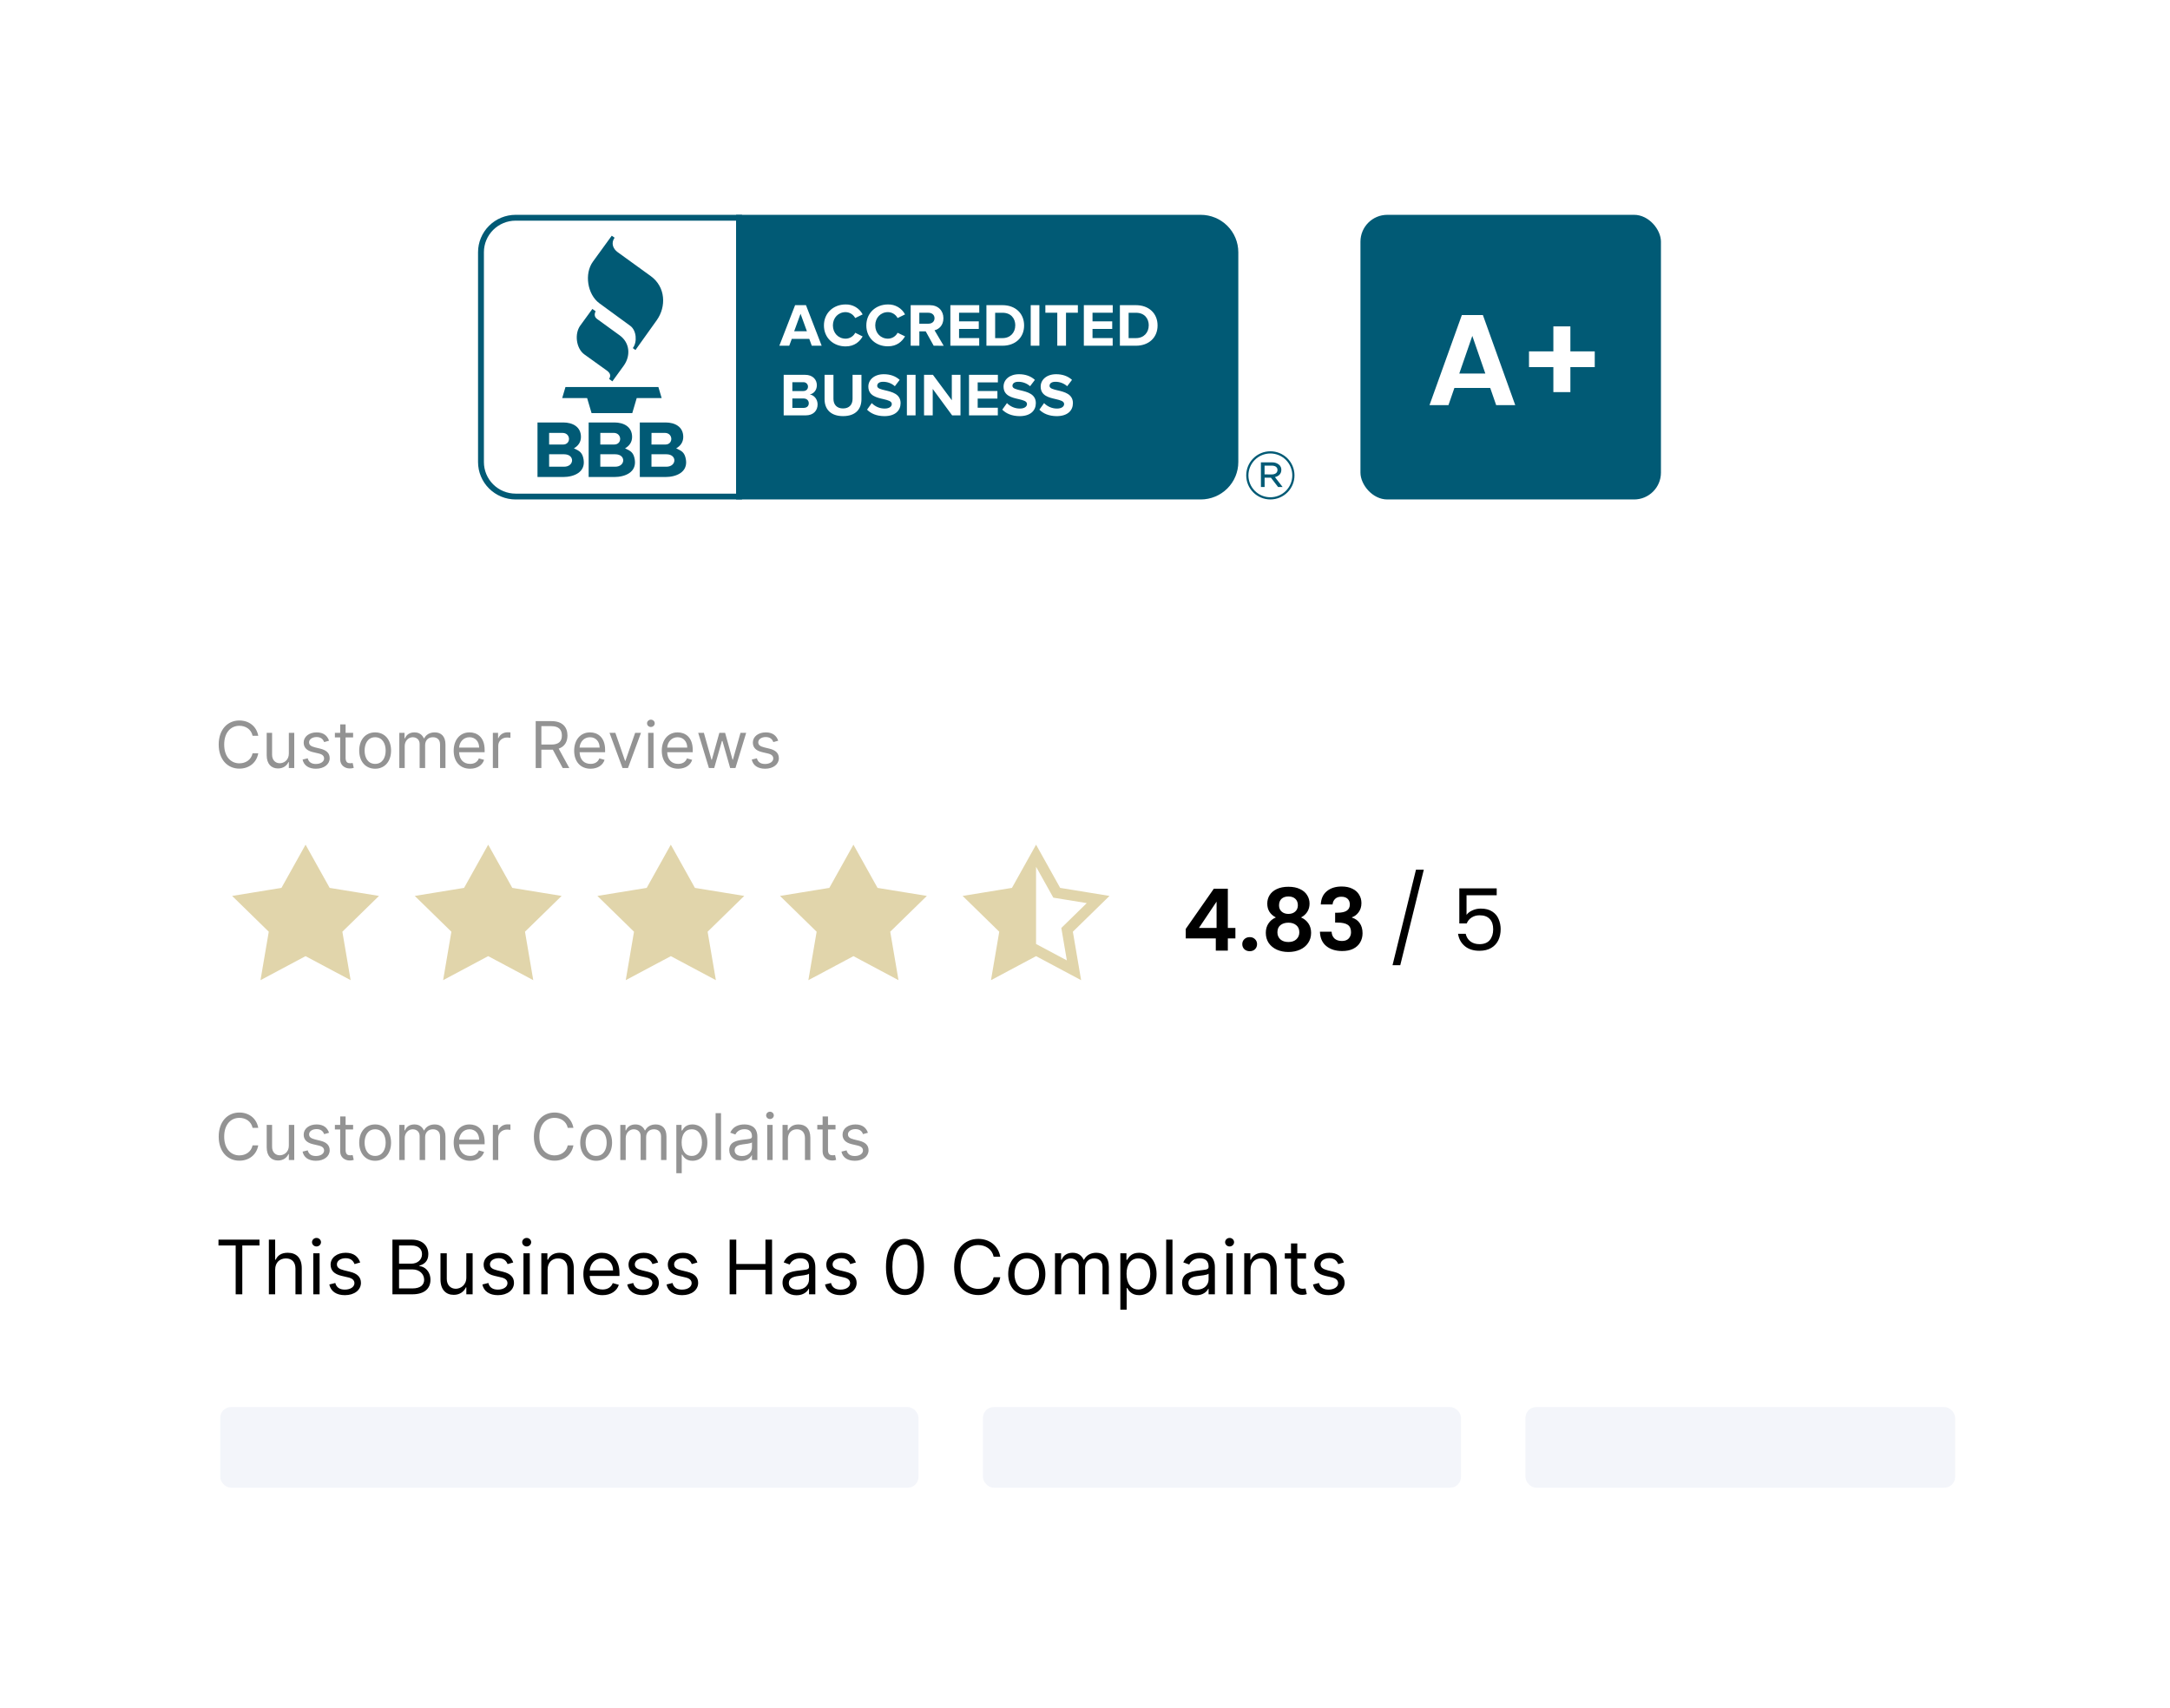
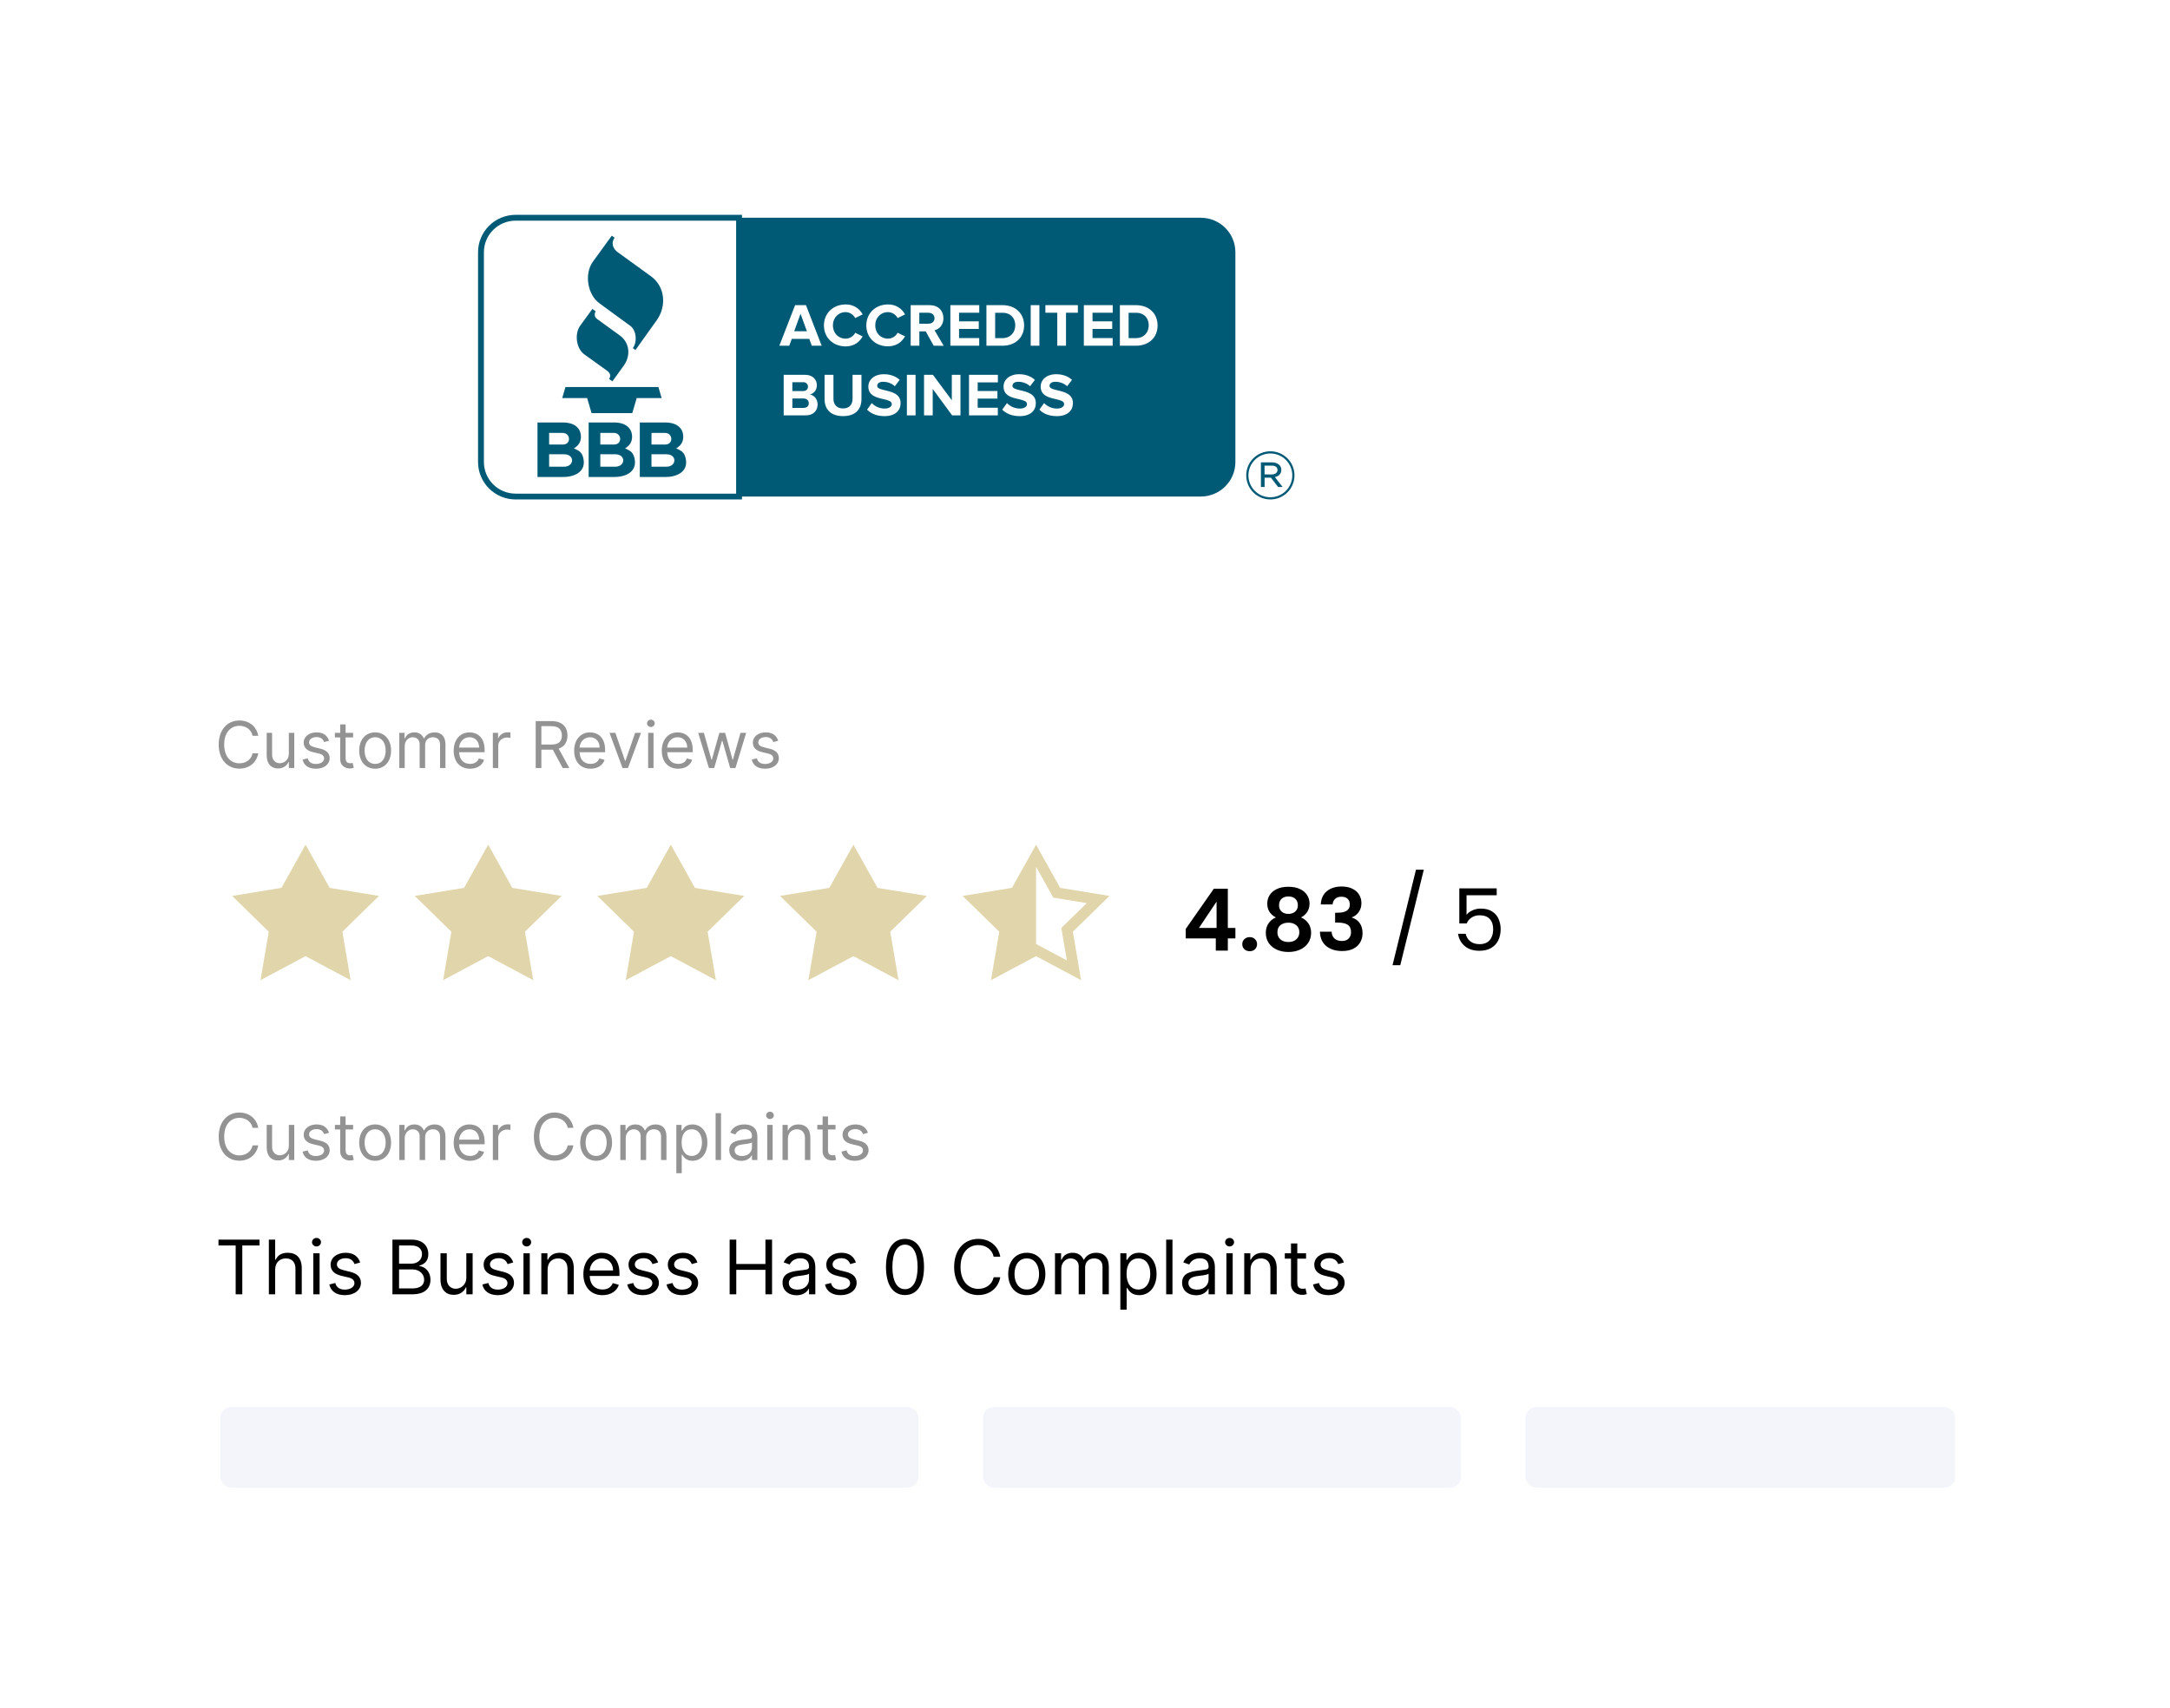
<svg xmlns="http://www.w3.org/2000/svg" width="404" height="318" viewBox="0 0 404 318" fill="none">
  <path fill="#fff" d="M0 0H404V318H0z" />
  <g clip-path="url(#clip0)">
    <path d="M229.997 86.04V46.959C229.997 45.257 229.318 43.625 228.11 42.422C226.902 41.219 225.263 40.543 223.554 40.543H137.592V92.456H223.554C225.263 92.456 226.902 91.78 228.11 90.577C229.318 89.374 229.997 87.742 229.997 86.04Z" fill="#015A75" />
-     <path d="M223.554 93H137.048V40H223.554C225.407 40.002 227.183 40.736 228.494 42.041C229.804 43.345 230.541 45.114 230.543 46.959V86.041C230.541 87.886 229.804 89.655 228.494 90.959C227.183 92.264 225.407 92.998 223.554 93ZM138.14 91.913H223.554C225.118 91.911 226.617 91.292 227.722 90.191C228.828 89.09 229.45 87.598 229.451 86.041V46.959C229.45 45.402 228.828 43.91 227.722 42.809C226.617 41.708 225.118 41.089 223.554 41.087H138.14V91.913Z" fill="#015A75" />
-     <path fill-rule="evenodd" clip-rule="evenodd" d="M110.287 57.519L108.04 60.607C106.913 62.153 107.262 64.891 108.8 65.997L112.969 68.993C113.684 69.507 113.74 70.022 113.401 70.56L114.007 71.008L116.118 68.097C117.423 66.298 117.309 63.85 115.374 62.447L111.168 59.396C110.666 59.03 110.612 58.521 110.891 57.955L110.285 57.525L110.287 57.519ZM113.893 43.889L110.393 48.709C108.751 50.969 109.348 54.823 111.592 56.471L117.346 60.677C118.513 61.529 118.666 63.701 117.816 64.813L118.304 65.178L122.274 59.619C124.056 57.121 123.953 53.432 121.153 51.408L114.997 46.954C114.135 46.337 113.705 45.272 114.423 44.261L113.893 43.889ZM104.669 74.119H109.307L110.134 76.919H117.715L118.542 74.119H123.182L122.574 72.061H105.277L104.669 74.119ZM106.842 83.487C107.657 83.012 108.157 82.314 108.157 81.356C108.157 79.444 106.584 78.663 104.866 78.663H100.068V88.82H104.824C106.855 88.82 109.005 87.937 108.658 85.61C108.451 84.278 107.922 83.963 106.844 83.485L106.842 83.487ZM102.233 80.607H104.731C106.288 80.607 106.344 82.773 104.828 82.773H102.233V80.607ZM105.019 86.901H102.233V84.585H105.019C107.064 84.585 106.937 86.901 105.019 86.901ZM116.366 83.487C117.181 83.012 117.681 82.314 117.681 81.356C117.681 79.444 116.108 78.663 114.39 78.663H109.592V88.82H114.348C116.377 88.82 118.529 87.937 118.182 85.61C117.975 84.278 117.446 83.963 116.368 83.485L116.366 83.487ZM111.766 80.603H114.257C115.814 80.603 115.87 82.769 114.354 82.769H111.764L111.766 80.603ZM114.545 86.899H111.764V84.585H114.543C116.586 84.585 116.461 86.901 114.543 86.901L114.545 86.899ZM127.704 85.612C127.497 84.28 126.968 83.965 125.89 83.487C126.705 83.012 127.205 82.314 127.205 81.356C127.205 79.444 125.632 78.663 123.914 78.663H119.116V88.82H123.872C125.901 88.82 128.053 87.937 127.706 85.61L127.704 85.612ZM121.296 80.605H123.779C125.336 80.605 125.392 82.771 123.876 82.771H121.288L121.296 80.605ZM124.075 86.901H121.288V84.585H124.067C126.11 84.585 125.985 86.901 124.067 86.901H124.075Z" fill="#015A75" />
+     <path fill-rule="evenodd" clip-rule="evenodd" d="M110.287 57.519L108.04 60.607C106.913 62.153 107.262 64.891 108.8 65.997L112.969 68.993C113.684 69.507 113.74 70.022 113.401 70.56L114.007 71.008L116.118 68.097C117.423 66.298 117.309 63.85 115.374 62.447L111.168 59.396C110.666 59.03 110.612 58.521 110.891 57.955L110.285 57.525L110.287 57.519ZM113.893 43.889L110.393 48.709C108.751 50.969 109.348 54.823 111.592 56.471L117.346 60.677C118.513 61.529 118.666 63.701 117.816 64.813L118.304 65.178L122.274 59.619C124.056 57.121 123.953 53.432 121.153 51.408L114.997 46.954C114.135 46.337 113.705 45.272 114.423 44.261L113.893 43.889ZM104.669 74.119H109.307L110.134 76.919H117.715L118.542 74.119H123.182L122.574 72.061H105.277L104.669 74.119ZM106.842 83.487C107.657 83.012 108.157 82.314 108.157 81.356C108.157 79.444 106.584 78.663 104.866 78.663H100.068V88.82H104.824C106.855 88.82 109.005 87.937 108.658 85.61C108.451 84.278 107.922 83.963 106.844 83.485L106.842 83.487ZM102.233 80.607H104.731C106.288 80.607 106.344 82.773 104.828 82.773H102.233V80.607ZM105.019 86.901H102.233V84.585H105.019C107.064 84.585 106.937 86.901 105.019 86.901M116.366 83.487C117.181 83.012 117.681 82.314 117.681 81.356C117.681 79.444 116.108 78.663 114.39 78.663H109.592V88.82H114.348C116.377 88.82 118.529 87.937 118.182 85.61C117.975 84.278 117.446 83.963 116.368 83.485L116.366 83.487ZM111.766 80.603H114.257C115.814 80.603 115.87 82.769 114.354 82.769H111.764L111.766 80.603ZM114.545 86.899H111.764V84.585H114.543C116.586 84.585 116.461 86.901 114.543 86.901L114.545 86.899ZM127.704 85.612C127.497 84.28 126.968 83.965 125.89 83.487C126.705 83.012 127.205 82.314 127.205 81.356C127.205 79.444 125.632 78.663 123.914 78.663H119.116V88.82H123.872C125.901 88.82 128.053 87.937 127.706 85.61L127.704 85.612ZM121.296 80.605H123.779C125.336 80.605 125.392 82.771 123.876 82.771H121.288L121.296 80.605ZM124.075 86.901H121.288V84.585H124.067C126.11 84.585 125.985 86.901 124.067 86.901H124.075Z" fill="#015A75" />
    <path d="M151.132 64.373L150.666 63.094H147.414L146.936 64.373H145.094L148.028 56.821H150.052L152.974 64.373H151.132ZM149.041 58.426L147.858 61.675H150.224L149.041 58.426ZM153.396 60.601C153.396 58.28 155.157 56.689 157.432 56.689C158.082 56.671 158.724 56.835 159.285 57.163C159.845 57.49 160.303 57.968 160.604 58.542L159.216 59.221C159.047 58.896 158.793 58.622 158.481 58.428C158.169 58.234 157.81 58.127 157.442 58.118C156.067 58.118 155.066 59.17 155.066 60.588C155.066 62.007 156.067 63.059 157.442 63.059C157.812 63.055 158.173 62.951 158.488 62.757C158.802 62.564 159.058 62.289 159.227 61.962L160.606 62.647C160.06 63.586 159.105 64.5 157.434 64.5C155.168 64.5 153.396 62.923 153.396 60.601ZM161.288 60.601C161.288 58.28 163.05 56.689 165.325 56.689C165.975 56.671 166.616 56.835 167.177 57.163C167.738 57.49 168.195 57.968 168.497 58.542L167.109 59.221C166.939 58.895 166.683 58.62 166.369 58.425C166.055 58.231 165.694 58.125 165.325 58.118C163.95 58.118 162.949 59.17 162.949 60.588C162.949 62.007 163.95 63.059 165.325 63.059C165.694 63.055 166.056 62.951 166.37 62.757C166.684 62.564 166.94 62.289 167.109 61.962L168.497 62.629C167.951 63.568 166.995 64.482 165.325 64.482C163.052 64.5 161.288 62.923 161.288 60.601ZM173.831 64.373L172.343 61.696H171.16V64.373H169.545V56.821H173.093C174.673 56.821 175.641 57.85 175.641 59.254C175.641 60.59 174.799 61.313 173.986 61.496L175.692 64.379L173.831 64.373ZM173.984 59.254C173.984 58.62 173.496 58.235 172.847 58.235H171.154V60.273H172.847C173.503 60.273 173.984 59.888 173.984 59.254ZM176.937 64.373V56.821H182.313V58.235H178.552V59.831H182.224V61.245H178.552V62.954H182.305V64.368L176.937 64.373ZM183.647 64.373V56.821H186.637C189.013 56.821 190.663 58.326 190.663 60.603C190.663 62.88 189.009 64.373 186.637 64.373H183.647ZM189.023 60.603C189.023 59.267 188.196 58.237 186.647 58.237H185.272V62.956H186.647C188.138 62.956 189.015 61.881 189.015 60.601L189.023 60.603ZM191.893 64.373V56.821H193.508V64.373H191.893ZM196.839 64.373V58.235H194.62V56.821H200.671V58.235H198.464V64.373H196.839ZM201.785 64.373V56.821H207.161V58.235H203.4V59.831H207.068V61.245H203.4V62.954H207.153V64.368L201.785 64.373ZM208.495 64.373V56.821H211.485C213.861 56.821 215.511 58.326 215.511 60.603C215.511 62.88 213.857 64.373 211.485 64.373H208.495ZM213.871 60.603C213.871 59.267 213.044 58.237 211.495 58.237H210.12V62.956H211.495C212.988 62.956 213.863 61.881 213.863 60.601L213.871 60.603ZM145.902 77.344V69.792H149.893C151.34 69.792 152.077 70.708 152.077 71.717C152.077 72.668 151.485 73.302 150.77 73.448C151.576 73.572 152.217 74.354 152.217 75.301C152.217 76.434 151.456 77.34 150.011 77.34L145.902 77.344ZM150.429 71.99C150.429 71.877 150.406 71.765 150.36 71.661C150.315 71.557 150.249 71.463 150.165 71.386C150.082 71.309 149.984 71.249 149.876 71.212C149.769 71.174 149.655 71.159 149.541 71.167H147.517V72.814H149.541C150.085 72.814 150.426 72.474 150.426 71.999L150.429 71.99ZM150.575 75.079C150.575 74.603 150.234 74.196 149.597 74.196H147.517V75.95H149.597C150.205 75.95 150.575 75.618 150.575 75.079ZM153.514 74.332V69.792H155.168V74.276C155.168 75.328 155.788 76.053 156.952 76.053C158.116 76.053 158.726 75.328 158.726 74.276V69.792H160.381V74.321C160.381 76.201 159.266 77.48 156.958 77.48C154.651 77.48 153.514 76.189 153.514 74.332ZM161.425 76.279L162.299 75.056C162.611 75.38 162.985 75.637 163.4 75.812C163.814 75.987 164.26 76.077 164.71 76.075C165.598 76.075 166.03 75.664 166.03 75.237C166.03 74.683 165.325 74.525 164.495 74.321C163.255 74.039 161.665 73.704 161.665 71.978C161.665 70.722 162.756 69.68 164.541 69.68C165.746 69.68 166.747 70.043 167.498 70.733L166.598 71.912C165.992 71.373 165.205 71.079 164.392 71.089C163.699 71.089 163.313 71.395 163.313 71.846C163.313 72.334 164.005 72.491 164.824 72.684C166.065 72.979 167.667 73.353 167.667 75.062C167.667 76.444 166.679 77.486 164.632 77.486C163.176 77.471 162.13 76.992 161.425 76.279ZM168.84 77.344V69.792H170.455V77.344H168.84ZM177.266 77.344L173.649 72.419V77.344H172.034V69.792H173.689L177.204 74.527V69.792H178.819V77.344H177.266ZM180.405 77.344V69.792H185.781V71.206H182.02V72.802H185.692V74.216H182.02V75.925H185.77V77.34L180.405 77.344ZM186.598 76.279L187.472 75.056C187.784 75.38 188.158 75.637 188.573 75.812C188.987 75.987 189.433 76.077 189.883 76.075C190.77 76.075 191.202 75.664 191.202 75.237C191.202 74.683 190.497 74.525 189.668 74.321C188.428 74.039 186.837 73.704 186.837 71.978C186.837 70.722 187.929 69.68 189.714 69.68C190.919 69.68 191.92 70.043 192.671 70.733L191.777 71.912C191.171 71.373 190.384 71.08 189.571 71.089C188.878 71.089 188.492 71.395 188.492 71.846C188.492 72.334 189.186 72.491 190.003 72.684C191.244 72.979 192.846 73.353 192.846 75.062C192.846 76.444 191.858 77.486 189.811 77.486C188.355 77.471 187.309 76.992 186.598 76.279ZM193.508 76.279L194.383 75.056C194.694 75.38 195.069 75.637 195.483 75.812C195.898 75.987 196.343 76.077 196.794 76.075C197.681 76.075 198.113 75.664 198.113 75.237C198.113 74.683 197.408 74.525 196.579 74.321C195.338 74.039 193.748 73.704 193.748 71.978C193.748 70.722 194.84 69.68 196.624 69.68C197.83 69.68 198.83 70.043 199.581 70.733L198.681 71.912C198.075 71.373 197.288 71.08 196.475 71.089C195.782 71.089 195.396 71.395 195.396 71.846C195.396 72.334 196.091 72.491 196.907 72.684C198.148 72.979 199.75 73.353 199.75 75.062C199.75 76.444 198.762 77.486 196.715 77.486C195.257 77.471 194.211 76.992 193.508 76.279Z" fill="#fff" />
    <path d="M232.018 88.538V88.514C232.014 87.328 232.484 86.189 233.324 85.348C234.164 84.507 235.305 84.033 236.496 84.029C237.688 84.026 238.831 84.494 239.676 85.331C240.52 86.167 240.997 87.303 241 88.489V88.514C241.003 89.7 240.533 90.838 239.693 91.679C238.853 92.52 237.712 92.995 236.521 92.998C235.33 93.001 234.186 92.533 233.342 91.697C232.497 90.861 232.021 89.724 232.018 88.538ZM240.591 88.514V88.489C240.589 87.955 240.482 87.427 240.275 86.935C240.069 86.442 239.766 85.995 239.386 85.619C239.006 85.243 238.555 84.945 238.059 84.742C237.564 84.539 237.032 84.435 236.496 84.437C235.96 84.439 235.43 84.545 234.935 84.751C234.441 84.957 233.992 85.258 233.614 85.636C233.236 86.015 232.937 86.464 232.733 86.957C232.529 87.451 232.426 87.98 232.427 88.514V88.538C232.429 89.072 232.536 89.6 232.743 90.093C232.949 90.585 233.251 91.032 233.631 91.409C234.012 91.785 234.462 92.083 234.958 92.286C235.454 92.488 235.985 92.592 236.521 92.59C237.057 92.589 237.588 92.482 238.082 92.276C238.577 92.07 239.026 91.77 239.404 91.391C239.782 91.013 240.081 90.564 240.285 90.07C240.488 89.576 240.592 89.047 240.591 88.514ZM234.747 86.092H236.815C237.316 86.069 237.805 86.242 238.18 86.574C238.3 86.689 238.395 86.827 238.459 86.98C238.523 87.133 238.554 87.298 238.552 87.464V87.488C238.552 88.23 238.056 88.674 237.361 88.835L238.788 90.675H237.944L236.616 88.946H235.438V90.675H234.755L234.747 86.092ZM236.745 88.341C237.39 88.341 237.836 88.044 237.836 87.517V87.493C237.836 87.011 237.439 86.702 236.782 86.702H235.429V88.332L236.745 88.341ZM138.14 93H95.989C94.136 92.998 92.36 92.264 91.049 90.959C89.739 89.655 89.002 87.886 89 86.041V46.959C89.002 45.114 89.739 43.345 91.049 42.041C92.36 40.736 94.136 40.002 95.989 40H138.14V93ZM95.989 41.087C94.425 41.089 92.926 41.708 91.821 42.809C90.715 43.91 90.093 45.402 90.092 46.959V86.041C90.093 87.598 90.715 89.09 91.821 90.191C92.926 91.292 94.425 91.911 95.989 91.913H137.048V41.087H95.989Z" fill="#015A75" />
  </g>
-   <rect x="253.282" y="40" width="55.944" height="53" rx="5" fill="#015A75" />
  <path d="M277.443 72.24H270.771L269.667 75.432H266.139L272.163 58.656H276.075L282.099 75.432H278.547L277.443 72.24zM276.531 69.552L274.107 62.544 271.683 69.552H276.531zM296.902 68.352H292.366V73.008H289.198V68.352H284.662V65.424H289.198V60.768H292.366V65.424H296.902V68.352z" fill="#fff" />
  <path d="M220.752 174.73V172.97L225.984 165.482H228.592V172.778H230V174.73H228.592V177.002H226.352V174.73H220.752zM226.496 167.882L223.216 172.778H226.496V167.882zM232.674 177.114C232.269 177.114 231.933 176.991 231.666 176.746 231.41 176.49 231.282 176.175 231.282 175.802 231.282 175.428 231.41 175.119 231.666 174.874 231.933 174.618 232.269 174.49 232.674 174.49 233.069 174.49 233.394 174.618 233.65 174.874 233.906 175.119 234.034 175.428 234.034 175.802 234.034 176.175 233.906 176.49 233.65 176.746 233.394 176.991 233.069 177.114 232.674 177.114zM237.534 170.826C236.468 170.271 235.934 169.412 235.934 168.25 235.934 167.674 236.078 167.151 236.366 166.682 236.665 166.202 237.108 165.823 237.694 165.546 238.292 165.258 239.017 165.114 239.87 165.114 240.724 165.114 241.444 165.258 242.03 165.546 242.628 165.823 243.07 166.202 243.358 166.682 243.657 167.151 243.806 167.674 243.806 168.25 243.806 168.836 243.662 169.354 243.374 169.802 243.086 170.239 242.702 170.58 242.222 170.826 242.809 171.082 243.268 171.455 243.598 171.946 243.929 172.436 244.094 173.018 244.094 173.69 244.094 174.415 243.908 175.05 243.534 175.594 243.172 176.127 242.67 176.538 242.03 176.826 241.39 177.114 240.67 177.258 239.87 177.258 239.07 177.258 238.35 177.114 237.71 176.826 237.081 176.538 236.58 176.127 236.206 175.594 235.844 175.05 235.662 174.415 235.662 173.69 235.662 173.018 235.828 172.436 236.158 171.946 236.489 171.444 236.948 171.071 237.534 170.826zM241.63 168.57C241.63 168.047 241.47 167.642 241.15 167.354 240.841 167.066 240.414 166.922 239.87 166.922 239.337 166.922 238.91 167.066 238.59 167.354 238.281 167.642 238.126 168.052 238.126 168.586 238.126 169.066 238.286 169.45 238.606 169.738 238.937 170.026 239.358 170.17 239.87 170.17 240.382 170.17 240.804 170.026 241.134 169.738 241.465 169.439 241.63 169.05 241.63 168.57zM239.87 171.802C239.262 171.802 238.766 171.956 238.382 172.266 238.009 172.575 237.822 173.018 237.822 173.594 237.822 174.127 238.004 174.564 238.366 174.906 238.74 175.236 239.241 175.402 239.87 175.402 240.5 175.402 240.996 175.231 241.358 174.89 241.721 174.548 241.902 174.116 241.902 173.594 241.902 173.028 241.716 172.591 241.342 172.282 240.969 171.962 240.478 171.802 239.87 171.802zM245.896 168.41C245.949 167.343 246.322 166.522 247.016 165.946 247.72 165.359 248.642 165.066 249.784 165.066 250.562 165.066 251.229 165.204 251.784 165.482 252.338 165.748 252.754 166.116 253.032 166.586 253.32 167.044 253.464 167.567 253.464 168.154 253.464 168.826 253.288 169.396 252.936 169.866 252.594 170.324 252.184 170.634 251.704 170.794V170.858C252.322 171.05 252.802 171.391 253.144 171.882 253.496 172.372 253.672 173.002 253.672 173.77 253.672 174.41 253.522 174.98 253.224 175.482 252.936 175.983 252.504 176.378 251.928 176.666 251.362 176.943 250.68 177.082 249.88 177.082 248.674 177.082 247.693 176.778 246.936 176.17 246.178 175.562 245.778 174.666 245.736 173.482H247.912C247.933 174.004 248.109 174.426 248.44 174.746 248.781 175.055 249.245 175.21 249.832 175.21 250.376 175.21 250.792 175.06 251.08 174.762 251.378 174.452 251.528 174.058 251.528 173.578 251.528 172.938 251.325 172.479 250.92 172.202 250.514 171.924 249.885 171.786 249.032 171.786H248.568V169.946H249.032C250.546 169.946 251.304 169.439 251.304 168.426 251.304 167.967 251.165 167.61 250.888 167.354 250.621 167.098 250.232 166.97 249.72 166.97 249.218 166.97 248.829 167.108 248.552 167.386 248.285 167.652 248.13 167.994 248.088 168.41H245.896zM265.078 161.93L260.694 179.722H259.254L263.622 161.93H265.078zM278.649 166.698H273.033V170.346C273.279 170.004 273.641 169.727 274.121 169.514 274.601 169.29 275.119 169.178 275.673 169.178 276.559 169.178 277.279 169.364 277.833 169.738 278.388 170.1 278.783 170.575 279.017 171.162 279.263 171.738 279.385 172.351 279.385 173.002 279.385 173.77 279.241 174.458 278.953 175.066 278.665 175.674 278.223 176.154 277.625 176.506 277.039 176.858 276.308 177.034 275.433 177.034 274.313 177.034 273.407 176.746 272.713 176.17 272.02 175.594 271.599 174.826 271.449 173.866H272.873C273.012 174.474 273.305 174.948 273.753 175.29 274.201 175.631 274.767 175.802 275.449 175.802 276.292 175.802 276.927 175.551 277.353 175.05 277.78 174.538 277.993 173.866 277.993 173.034 277.993 172.202 277.78 171.562 277.353 171.114 276.927 170.655 276.297 170.426 275.465 170.426 274.9 170.426 274.404 170.564 273.977 170.842 273.561 171.108 273.257 171.476 273.065 171.946H271.689V165.418H278.649V166.698z" fill="#000" />
  <path d="M48.08 137C47.756 135.21 46.324 134.153 44.568 134.153 42.335 134.153 40.716 135.875 40.716 138.636 40.716 141.398 42.335 143.119 44.568 143.119 46.324 143.119 47.756 142.062 48.08 140.273H47.023C46.767 141.483 45.727 142.131 44.568 142.131 42.983 142.131 41.739 140.903 41.739 138.636 41.739 136.369 42.983 135.142 44.568 135.142 45.727 135.142 46.767 135.79 47.023 137H48.08zM53.776 140.324C53.776 141.551 52.838 142.114 52.088 142.114 51.253 142.114 50.657 141.5 50.657 140.545V136.455H49.651V140.614C49.651 142.284 50.537 143.085 51.764 143.085 52.753 143.085 53.401 142.557 53.708 141.892H53.776V143H54.782V136.455H53.776V140.324zM61.26 137.92C60.944 136.991 60.237 136.369 58.942 136.369 57.561 136.369 56.538 137.153 56.538 138.261 56.538 139.165 57.075 139.77 58.277 140.051L59.368 140.307C60.028 140.46 60.339 140.776 60.339 141.227 60.339 141.79 59.743 142.25 58.805 142.25 57.983 142.25 57.467 141.896 57.288 141.193L56.334 141.432C56.568 142.544 57.484 143.136 58.822 143.136 60.344 143.136 61.379 142.305 61.379 141.176 61.379 140.264 60.808 139.689 59.641 139.403L58.669 139.165C57.893 138.973 57.544 138.713 57.544 138.21 57.544 137.648 58.141 137.239 58.942 137.239 59.819 137.239 60.182 137.724 60.356 138.176L61.26 137.92zM65.74 136.455H64.342V134.886H63.336V136.455H62.348V137.307H63.336V141.398C63.336 142.54 64.257 143.085 65.109 143.085 65.484 143.085 65.723 143.017 65.859 142.966L65.654 142.062C65.569 142.08 65.433 142.114 65.211 142.114 64.768 142.114 64.342 141.977 64.342 141.125V137.307H65.74V136.455zM69.841 143.136C71.614 143.136 72.807 141.79 72.807 139.761 72.807 137.716 71.614 136.369 69.841 136.369 68.068 136.369 66.875 137.716 66.875 139.761 66.875 141.79 68.068 143.136 69.841 143.136zM69.841 142.233C68.495 142.233 67.881 141.074 67.881 139.761 67.881 138.449 68.495 137.273 69.841 137.273 71.188 137.273 71.801 138.449 71.801 139.761 71.801 141.074 71.188 142.233 69.841 142.233zM74.342 143H75.348V138.909C75.348 137.95 76.047 137.273 76.831 137.273 77.594 137.273 78.126 137.771 78.126 138.517V143H79.149V138.739C79.149 137.895 79.677 137.273 80.598 137.273 81.314 137.273 81.927 137.652 81.927 138.619V143H82.933V138.619C82.933 137.081 82.106 136.369 80.939 136.369 80.001 136.369 79.315 136.8 78.979 137.477H78.91C78.587 136.778 78.016 136.369 77.155 136.369 76.302 136.369 75.672 136.778 75.399 137.477H75.314V136.455H74.342V143zM87.516 143.136C88.846 143.136 89.817 142.472 90.124 141.483L89.153 141.21C88.897 141.892 88.305 142.233 87.516 142.233 86.336 142.233 85.522 141.47 85.475 140.068H90.227V139.642C90.227 137.205 88.778 136.369 87.414 136.369 85.641 136.369 84.465 137.767 84.465 139.778 84.465 141.79 85.624 143.136 87.516 143.136zM85.475 139.199C85.543 138.18 86.263 137.273 87.414 137.273 88.505 137.273 89.204 138.091 89.204 139.199H85.475zM91.756 143H92.762V138.858C92.762 137.972 93.461 137.324 94.415 137.324 94.684 137.324 94.961 137.375 95.029 137.392V136.369C94.914 136.361 94.65 136.352 94.501 136.352 93.716 136.352 93.035 136.795 92.796 137.443H92.728V136.455H91.756V143zM99.733 143H100.789V139.591H102.698C102.775 139.591 102.848 139.591 102.92 139.587L104.761 143H105.988L104.015 139.395C105.127 139.016 105.647 138.108 105.647 136.949 105.647 135.406 104.727 134.273 102.681 134.273H99.733V143zM100.789 138.636V135.21H102.647C104.062 135.21 104.608 135.901 104.608 136.949 104.608 137.997 104.062 138.636 102.664 138.636H100.789zM109.946 143.136C111.275 143.136 112.247 142.472 112.554 141.483L111.582 141.21C111.327 141.892 110.734 142.233 109.946 142.233 108.766 142.233 107.952 141.47 107.905 140.068H112.656V139.642C112.656 137.205 111.207 136.369 109.844 136.369 108.071 136.369 106.895 137.767 106.895 139.778 106.895 141.79 108.054 143.136 109.946 143.136zM107.905 139.199C107.973 138.18 108.693 137.273 109.844 137.273 110.935 137.273 111.633 138.091 111.633 139.199H107.905zM119.339 136.455H118.248L116.441 141.67H116.373L114.566 136.455H113.475L115.896 143H116.919L119.339 136.455zM120.666 143H121.672V136.455H120.666V143zM121.178 135.364C121.57 135.364 121.894 135.057 121.894 134.682 121.894 134.307 121.57 134 121.178 134 120.786 134 120.462 134.307 120.462 134.682 120.462 135.057 120.786 135.364 121.178 135.364zM126.258 143.136C127.588 143.136 128.56 142.472 128.866 141.483L127.895 141.21C127.639 141.892 127.047 142.233 126.258 142.233 125.078 142.233 124.264 141.47 124.217 140.068H128.969V139.642C128.969 137.205 127.52 136.369 126.156 136.369 124.383 136.369 123.207 137.767 123.207 139.778 123.207 141.79 124.366 143.136 126.258 143.136zM124.217 139.199C124.285 138.18 125.006 137.273 126.156 137.273 127.247 137.273 127.946 138.091 127.946 139.199H124.217zM131.981 143H132.97L134.402 137.972H134.504L135.936 143H136.925L138.919 136.455H137.862L136.447 141.449H136.379L134.998 136.455H133.925L132.527 141.466H132.459L131.044 136.455H129.987L131.981 143zM144.885 137.92C144.57 136.991 143.862 136.369 142.567 136.369 141.186 136.369 140.163 137.153 140.163 138.261 140.163 139.165 140.7 139.77 141.902 140.051L142.993 140.307C143.653 140.46 143.964 140.776 143.964 141.227 143.964 141.79 143.368 142.25 142.43 142.25 141.608 142.25 141.092 141.896 140.913 141.193L139.959 141.432C140.193 142.544 141.109 143.136 142.447 143.136 143.969 143.136 145.004 142.305 145.004 141.176 145.004 140.264 144.433 139.689 143.266 139.403L142.294 139.165C141.518 138.973 141.169 138.713 141.169 138.21 141.169 137.648 141.766 137.239 142.567 137.239 143.445 137.239 143.807 137.724 143.981 138.176L144.885 137.92zM48.08 210C47.756 208.21 46.324 207.153 44.568 207.153 42.335 207.153 40.716 208.875 40.716 211.636 40.716 214.398 42.335 216.119 44.568 216.119 46.324 216.119 47.756 215.062 48.08 213.273H47.023C46.767 214.483 45.727 215.131 44.568 215.131 42.983 215.131 41.739 213.903 41.739 211.636 41.739 209.369 42.983 208.142 44.568 208.142 45.727 208.142 46.767 208.79 47.023 210H48.08zM53.776 213.324C53.776 214.551 52.838 215.114 52.088 215.114 51.253 215.114 50.657 214.5 50.657 213.545V209.455H49.651V213.614C49.651 215.284 50.537 216.085 51.764 216.085 52.753 216.085 53.401 215.557 53.708 214.892H53.776V216H54.782V209.455H53.776V213.324zM61.26 210.92C60.944 209.991 60.237 209.369 58.942 209.369 57.561 209.369 56.538 210.153 56.538 211.261 56.538 212.165 57.075 212.77 58.277 213.051L59.368 213.307C60.028 213.46 60.339 213.776 60.339 214.227 60.339 214.79 59.743 215.25 58.805 215.25 57.983 215.25 57.467 214.896 57.288 214.193L56.334 214.432C56.568 215.544 57.484 216.136 58.822 216.136 60.344 216.136 61.379 215.305 61.379 214.176 61.379 213.264 60.808 212.689 59.641 212.403L58.669 212.165C57.893 211.973 57.544 211.713 57.544 211.21 57.544 210.648 58.141 210.239 58.942 210.239 59.819 210.239 60.182 210.724 60.356 211.176L61.26 210.92zM65.74 209.455H64.342V207.886H63.336V209.455H62.348V210.307H63.336V214.398C63.336 215.54 64.257 216.085 65.109 216.085 65.484 216.085 65.723 216.017 65.859 215.966L65.654 215.062C65.569 215.08 65.433 215.114 65.211 215.114 64.768 215.114 64.342 214.977 64.342 214.125V210.307H65.74V209.455zM69.841 216.136C71.614 216.136 72.807 214.79 72.807 212.761 72.807 210.716 71.614 209.369 69.841 209.369 68.068 209.369 66.875 210.716 66.875 212.761 66.875 214.79 68.068 216.136 69.841 216.136zM69.841 215.233C68.495 215.233 67.881 214.074 67.881 212.761 67.881 211.449 68.495 210.273 69.841 210.273 71.188 210.273 71.801 211.449 71.801 212.761 71.801 214.074 71.188 215.233 69.841 215.233zM74.342 216H75.348V211.909C75.348 210.95 76.047 210.273 76.831 210.273 77.594 210.273 78.126 210.771 78.126 211.517V216H79.149V211.739C79.149 210.895 79.677 210.273 80.598 210.273 81.314 210.273 81.927 210.652 81.927 211.619V216H82.933V211.619C82.933 210.081 82.106 209.369 80.939 209.369 80.001 209.369 79.315 209.8 78.979 210.477H78.91C78.587 209.778 78.016 209.369 77.155 209.369 76.302 209.369 75.672 209.778 75.399 210.477H75.314V209.455H74.342V216zM87.516 216.136C88.846 216.136 89.817 215.472 90.124 214.483L89.153 214.21C88.897 214.892 88.305 215.233 87.516 215.233 86.336 215.233 85.522 214.47 85.475 213.068H90.227V212.642C90.227 210.205 88.778 209.369 87.414 209.369 85.641 209.369 84.465 210.767 84.465 212.778 84.465 214.79 85.624 216.136 87.516 216.136zM85.475 212.199C85.543 211.18 86.263 210.273 87.414 210.273 88.505 210.273 89.204 211.091 89.204 212.199H85.475zM91.756 216H92.762V211.858C92.762 210.972 93.461 210.324 94.415 210.324 94.684 210.324 94.961 210.375 95.029 210.392V209.369C94.914 209.361 94.65 209.352 94.501 209.352 93.716 209.352 93.035 209.795 92.796 210.443H92.728V209.455H91.756V216zM106.755 210C106.431 208.21 105 207.153 103.244 207.153 101.011 207.153 99.392 208.875 99.392 211.636 99.392 214.398 101.011 216.119 103.244 216.119 105 216.119 106.431 215.062 106.755 213.273H105.698C105.443 214.483 104.403 215.131 103.244 215.131 101.659 215.131 100.414 213.903 100.414 211.636 100.414 209.369 101.659 208.142 103.244 208.142 104.403 208.142 105.443 208.79 105.698 210H106.755zM110.986 216.136C112.758 216.136 113.952 214.79 113.952 212.761 113.952 210.716 112.758 209.369 110.986 209.369 109.213 209.369 108.02 210.716 108.02 212.761 108.02 214.79 109.213 216.136 110.986 216.136zM110.986 215.233C109.639 215.233 109.025 214.074 109.025 212.761 109.025 211.449 109.639 210.273 110.986 210.273 112.332 210.273 112.946 211.449 112.946 212.761 112.946 214.074 112.332 215.233 110.986 215.233zM115.487 216H116.492V211.909C116.492 210.95 117.191 210.273 117.975 210.273 118.738 210.273 119.271 210.771 119.271 211.517V216H120.294V211.739C120.294 210.895 120.822 210.273 121.742 210.273 122.458 210.273 123.072 210.652 123.072 211.619V216H124.078V211.619C124.078 210.081 123.251 209.369 122.083 209.369 121.146 209.369 120.46 209.8 120.123 210.477H120.055C119.731 209.778 119.16 209.369 118.299 209.369 117.447 209.369 116.816 209.778 116.544 210.477H116.458V209.455H115.487V216zM125.916 218.455H126.922V214.994H127.007C127.229 215.352 127.655 216.136 128.916 216.136 130.553 216.136 131.695 214.824 131.695 212.744 131.695 210.682 130.553 209.369 128.899 209.369 127.621 209.369 127.229 210.153 127.007 210.494H126.888V209.455H125.916V218.455zM126.905 212.727C126.905 211.261 127.553 210.273 128.78 210.273 130.059 210.273 130.689 211.347 130.689 212.727 130.689 214.125 130.041 215.233 128.78 215.233 127.57 215.233 126.905 214.21 126.905 212.727zM134.235 207.273H133.229V216H134.235V207.273zM138.003 216.153C139.145 216.153 139.741 215.54 139.946 215.114H139.997V216H141.003V211.688C141.003 209.608 139.418 209.369 138.582 209.369 137.594 209.369 136.469 209.71 135.957 210.903L136.912 211.244C137.133 210.767 137.658 210.256 138.616 210.256 139.541 210.256 139.997 210.746 139.997 211.585V211.619C139.997 212.105 139.503 212.062 138.31 212.216 137.095 212.374 135.77 212.642 135.77 214.142 135.77 215.42 136.758 216.153 138.003 216.153zM138.156 215.25C137.355 215.25 136.775 214.892 136.775 214.193 136.775 213.426 137.474 213.187 138.258 213.085 138.685 213.034 139.827 212.915 139.997 212.71V213.631C139.997 214.449 139.349 215.25 138.156 215.25zM142.838 216H143.844V209.455H142.838V216zM143.35 208.364C143.742 208.364 144.066 208.057 144.066 207.682 144.066 207.307 143.742 207 143.35 207 142.958 207 142.634 207.307 142.634 207.682 142.634 208.057 142.958 208.364 143.35 208.364zM146.692 212.062C146.692 210.92 147.399 210.273 148.362 210.273 149.295 210.273 149.862 210.882 149.862 211.909V216H150.868V211.841C150.868 210.17 149.977 209.369 148.652 209.369 147.663 209.369 147.05 209.812 146.743 210.477H146.658V209.455H145.686V216H146.692V212.062zM155.552 209.455H154.154V207.886H153.149V209.455H152.16V210.307H153.149V214.398C153.149 215.54 154.069 216.085 154.921 216.085 155.296 216.085 155.535 216.017 155.671 215.966L155.467 215.062C155.382 215.08 155.245 215.114 155.024 215.114 154.581 215.114 154.154 214.977 154.154 214.125V210.307H155.552V209.455zM161.584 210.92C161.269 209.991 160.561 209.369 159.266 209.369 157.885 209.369 156.862 210.153 156.862 211.261 156.862 212.165 157.399 212.77 158.601 213.051L159.692 213.307C160.353 213.46 160.664 213.776 160.664 214.227 160.664 214.79 160.067 215.25 159.13 215.25 158.307 215.25 157.791 214.896 157.612 214.193L156.658 214.432C156.892 215.544 157.809 216.136 159.147 216.136 160.668 216.136 161.703 215.305 161.703 214.176 161.703 213.264 161.132 212.689 159.965 212.403L158.993 212.165C158.218 211.973 157.868 211.713 157.868 211.21 157.868 210.648 158.465 210.239 159.266 210.239 160.144 210.239 160.506 210.724 160.681 211.176L161.584 210.92z" fill="#939393" />
  <path d="M40.676 231.912H43.877V241H45.11V231.912H48.312V230.818H40.676V231.912zM51.229 236.406C51.229 235.074 52.079 234.318 53.238 234.318 54.341 234.318 55.008 235.014 55.008 236.227V241H56.181V236.148C56.181 234.184 55.137 233.264 53.576 233.264 52.373 233.264 51.687 233.766 51.329 234.557H51.229V230.818H50.056V241H51.229V236.406zM58.327 241H59.501V233.364H58.327V241zM58.924 232.091C59.381 232.091 59.759 231.733 59.759 231.295 59.759 230.858 59.381 230.5 58.924 230.5 58.467 230.5 58.089 230.858 58.089 231.295 58.089 231.733 58.467 232.091 58.924 232.091zM67.059 235.074C66.691 233.99 65.866 233.264 64.354 233.264 62.743 233.264 61.55 234.179 61.55 235.472 61.55 236.526 62.177 237.232 63.579 237.56L64.851 237.858C65.622 238.037 65.985 238.405 65.985 238.932 65.985 239.588 65.289 240.125 64.195 240.125 63.236 240.125 62.634 239.712 62.425 238.892L61.312 239.17C61.585 240.468 62.654 241.159 64.215 241.159 65.99 241.159 67.198 240.19 67.198 238.872 67.198 237.808 66.532 237.137 65.17 236.804L64.036 236.526C63.131 236.302 62.724 235.999 62.724 235.412 62.724 234.756 63.42 234.278 64.354 234.278 65.378 234.278 65.801 234.845 66.005 235.372L67.059 235.074zM73.061 241H76.74C79.146 241 80.14 239.827 80.14 238.295 80.14 236.685 79.027 235.81 78.092 235.75V235.651C78.967 235.412 79.743 234.835 79.743 233.523 79.743 232.031 78.748 230.818 76.62 230.818H73.061V241zM74.294 239.906V236.366H76.799C78.132 236.366 78.967 237.261 78.967 238.295 78.967 239.19 78.35 239.906 76.74 239.906H74.294zM74.294 235.293V231.912H76.62C77.973 231.912 78.569 232.628 78.569 233.523 78.569 234.597 77.694 235.293 76.581 235.293H74.294zM86.82 237.878C86.82 239.31 85.726 239.966 84.851 239.966 83.876 239.966 83.18 239.25 83.18 238.136V233.364H82.007V238.216C82.007 240.165 83.041 241.099 84.473 241.099 85.626 241.099 86.382 240.483 86.74 239.707H86.82V241H87.993V233.364H86.82V237.878zM95.551 235.074C95.183 233.99 94.358 233.264 92.846 233.264 91.236 233.264 90.042 234.179 90.042 235.472 90.042 236.526 90.669 237.232 92.071 237.56L93.344 237.858C94.114 238.037 94.477 238.405 94.477 238.932 94.477 239.588 93.781 240.125 92.687 240.125 91.728 240.125 91.126 239.712 90.917 238.892L89.804 239.17C90.077 240.468 91.146 241.159 92.707 241.159 94.482 241.159 95.69 240.19 95.69 238.872 95.69 237.808 95.024 237.137 93.662 236.804L92.528 236.526C91.623 236.302 91.216 235.999 91.216 235.412 91.216 234.756 91.912 234.278 92.846 234.278 93.871 234.278 94.293 234.845 94.497 235.372L95.551 235.074zM97.456 241H98.63V233.364H97.456V241zM98.053 232.091C98.51 232.091 98.888 231.733 98.888 231.295 98.888 230.858 98.51 230.5 98.053 230.5 97.596 230.5 97.218 230.858 97.218 231.295 97.218 231.733 97.596 232.091 98.053 232.091zM101.952 236.406C101.952 235.074 102.777 234.318 103.901 234.318 104.99 234.318 105.651 235.029 105.651 236.227V241H106.824V236.148C106.824 234.199 105.785 233.264 104.239 233.264 103.085 233.264 102.369 233.781 102.012 234.557H101.912V233.364H100.779V241H101.952V236.406zM112.17 241.159C113.721 241.159 114.854 240.384 115.212 239.23L114.079 238.912C113.781 239.707 113.089 240.105 112.17 240.105 110.793 240.105 109.843 239.215 109.788 237.58H115.332V237.082C115.332 234.239 113.641 233.264 112.05 233.264 109.982 233.264 108.61 234.895 108.61 237.241 108.61 239.588 109.962 241.159 112.17 241.159zM109.788 236.565C109.868 235.377 110.708 234.318 112.05 234.318 113.323 234.318 114.138 235.273 114.138 236.565H109.788zM122.526 235.074C122.158 233.99 121.332 233.264 119.821 233.264 118.21 233.264 117.017 234.179 117.017 235.472 117.017 236.526 117.643 237.232 119.045 237.56L120.318 237.858C121.089 238.037 121.452 238.405 121.452 238.932 121.452 239.588 120.756 240.125 119.662 240.125 118.702 240.125 118.101 239.712 117.892 238.892L116.778 239.17C117.052 240.468 118.121 241.159 119.682 241.159 121.457 241.159 122.665 240.19 122.665 238.872 122.665 237.808 121.999 237.137 120.636 236.804L119.503 236.526C118.598 236.302 118.19 235.999 118.19 235.412 118.19 234.756 118.886 234.278 119.821 234.278 120.845 234.278 121.268 234.845 121.472 235.372L122.526 235.074zM129.84 235.074C129.472 233.99 128.647 233.264 127.135 233.264 125.525 233.264 124.331 234.179 124.331 235.472 124.331 236.526 124.958 237.232 126.36 237.56L127.633 237.858C128.403 238.037 128.766 238.405 128.766 238.932 128.766 239.588 128.07 240.125 126.976 240.125 126.017 240.125 125.415 239.712 125.206 238.892L124.093 239.17C124.366 240.468 125.435 241.159 126.996 241.159 128.771 241.159 129.979 240.19 129.979 238.872 129.979 237.808 129.313 237.137 127.951 236.804L126.817 236.526C125.912 236.302 125.505 235.999 125.505 235.412 125.505 234.756 126.201 234.278 127.135 234.278 128.16 234.278 128.582 234.845 128.786 235.372L129.84 235.074zM135.842 241H137.075V236.446H142.504V241H143.737V230.818H142.504V235.352H137.075V230.818H135.842V241zM148.293 241.179C149.626 241.179 150.322 240.463 150.56 239.966H150.62V241H151.793V235.969C151.793 233.543 149.944 233.264 148.969 233.264 147.816 233.264 146.504 233.662 145.907 235.054L147.021 235.452C147.279 234.895 147.891 234.298 149.009 234.298 150.088 234.298 150.62 234.87 150.62 235.849V235.889C150.62 236.456 150.043 236.406 148.651 236.585 147.234 236.769 145.688 237.082 145.688 238.832 145.688 240.324 146.842 241.179 148.293 241.179zM148.472 240.125C147.538 240.125 146.862 239.707 146.862 238.892 146.862 237.997 147.677 237.719 148.592 237.599 149.089 237.54 150.421 237.401 150.62 237.162V238.236C150.62 239.19 149.864 240.125 148.472 240.125zM159.344 235.074C158.976 233.99 158.151 233.264 156.639 233.264 155.029 233.264 153.835 234.179 153.835 235.472 153.835 236.526 154.462 237.232 155.864 237.56L157.137 237.858C157.907 238.037 158.27 238.405 158.27 238.932 158.27 239.588 157.574 240.125 156.48 240.125 155.521 240.125 154.919 239.712 154.71 238.892L153.597 239.17C153.87 240.468 154.939 241.159 156.5 241.159 158.275 241.159 159.483 240.19 159.483 238.872 159.483 237.808 158.817 237.137 157.455 236.804L156.321 236.526C155.416 236.302 155.009 235.999 155.009 235.412 155.009 234.756 155.705 234.278 156.639 234.278 157.664 234.278 158.086 234.845 158.29 235.372L159.344 235.074zM168.488 241.139C170.735 241.139 172.028 239.235 172.028 235.909 172.028 232.608 170.715 230.679 168.488 230.679 166.261 230.679 164.948 232.608 164.948 235.909 164.948 239.235 166.241 241.139 168.488 241.139zM168.488 240.045C167.006 240.045 166.141 238.559 166.141 235.909 166.141 233.264 167.016 231.753 168.488 231.753 169.96 231.753 170.835 233.264 170.835 235.909 170.835 238.559 169.969 240.045 168.488 240.045zM186.227 234C185.849 231.912 184.178 230.679 182.13 230.679 179.525 230.679 177.636 232.688 177.636 235.909 177.636 239.131 179.525 241.139 182.13 241.139 184.178 241.139 185.849 239.906 186.227 237.818H184.994C184.695 239.23 183.482 239.986 182.13 239.986 180.281 239.986 178.829 238.554 178.829 235.909 178.829 233.264 180.281 231.832 182.13 231.832 183.482 231.832 184.695 232.588 184.994 234H186.227zM191.162 241.159C193.23 241.159 194.622 239.588 194.622 237.222 194.622 234.835 193.23 233.264 191.162 233.264 189.094 233.264 187.702 234.835 187.702 237.222 187.702 239.588 189.094 241.159 191.162 241.159zM191.162 240.105C189.591 240.105 188.875 238.753 188.875 237.222 188.875 235.69 189.591 234.318 191.162 234.318 192.733 234.318 193.449 235.69 193.449 237.222 193.449 238.753 192.733 240.105 191.162 240.105zM196.413 241H197.587V236.227C197.587 235.109 198.402 234.318 199.317 234.318 200.207 234.318 200.828 234.9 200.828 235.77V241H202.021V236.028C202.021 235.044 202.638 234.318 203.712 234.318 204.547 234.318 205.263 234.761 205.263 235.889V241H206.436V235.889C206.436 234.094 205.472 233.264 204.109 233.264 203.016 233.264 202.215 233.766 201.822 234.557H201.743C201.365 233.741 200.699 233.264 199.695 233.264 198.7 233.264 197.964 233.741 197.646 234.557H197.547V233.364H196.413V241zM208.581 243.864H209.755V239.827H209.854C210.113 240.244 210.61 241.159 212.081 241.159 213.99 241.159 215.323 239.628 215.323 237.202 215.323 234.795 213.99 233.264 212.061 233.264 210.57 233.264 210.113 234.179 209.854 234.577H209.715V233.364H208.581V243.864zM209.735 237.182C209.735 235.472 210.49 234.318 211.922 234.318 213.414 234.318 214.15 235.571 214.15 237.182 214.15 238.812 213.394 240.105 211.922 240.105 210.51 240.105 209.735 238.912 209.735 237.182zM218.286 230.818H217.113V241H218.286V230.818zM222.682 241.179C224.014 241.179 224.71 240.463 224.949 239.966H225.009V241H226.182V235.969C226.182 233.543 224.333 233.264 223.358 233.264 222.205 233.264 220.892 233.662 220.296 235.054L221.409 235.452C221.668 234.895 222.279 234.298 223.398 234.298 224.477 234.298 225.009 234.87 225.009 235.849V235.889C225.009 236.456 224.432 236.406 223.04 236.585 221.623 236.769 220.077 237.082 220.077 238.832 220.077 240.324 221.23 241.179 222.682 241.179zM222.861 240.125C221.926 240.125 221.25 239.707 221.25 238.892 221.25 237.997 222.066 237.719 222.98 237.599 223.477 237.54 224.81 237.401 225.009 237.162V238.236C225.009 239.19 224.253 240.125 222.861 240.125zM228.324 241H229.497V233.364H228.324V241zM228.92 232.091C229.377 232.091 229.755 231.733 229.755 231.295 229.755 230.858 229.377 230.5 228.92 230.5 228.463 230.5 228.085 230.858 228.085 231.295 228.085 231.733 228.463 232.091 228.92 232.091zM232.819 236.406C232.819 235.074 233.644 234.318 234.768 234.318 235.857 234.318 236.518 235.029 236.518 236.227V241H237.691V236.148C237.691 234.199 236.652 233.264 235.106 233.264 233.953 233.264 233.237 233.781 232.879 234.557H232.779V233.364H231.646V241H232.819V236.406zM243.156 233.364H241.526V231.534H240.352V233.364H239.199V234.358H240.352V239.131C240.352 240.463 241.426 241.099 242.42 241.099 242.858 241.099 243.136 241.02 243.295 240.96L243.057 239.906C242.957 239.926 242.798 239.966 242.54 239.966 242.023 239.966 241.526 239.807 241.526 238.812V234.358H243.156V233.364zM250.194 235.074C249.826 233.99 249 233.264 247.489 233.264 245.878 233.264 244.685 234.179 244.685 235.472 244.685 236.526 245.311 237.232 246.713 237.56L247.986 237.858C248.757 238.037 249.12 238.405 249.12 238.932 249.12 239.588 248.424 240.125 247.33 240.125 246.37 240.125 245.769 239.712 245.56 238.892L244.446 239.17C244.72 240.468 245.789 241.159 247.35 241.159 249.125 241.159 250.333 240.19 250.333 238.872 250.333 237.808 249.667 237.137 248.304 236.804L247.171 236.526C246.266 236.302 245.858 235.999 245.858 235.412 245.858 234.756 246.554 234.278 247.489 234.278 248.513 234.278 248.936 234.845 249.14 235.372L250.194 235.074z" fill="#000" />
  <rect opacity=".05" x="41" y="262" width="130" height="15" rx="2" fill="#032E9B" />
  <rect opacity=".05" x="183" y="262" width="89" height="15" rx="2" fill="#032E9B" />
  <rect opacity=".05" x="284" y="262" width="80" height="15" rx="2" fill="#032E9B" />
  <path d="M192.889 159.332L189.037 166.234L181.333 167.489L187.111 173.136L185.827 180.665L192.889 176.901L199.95 180.665L198.666 173.136L204.444 167.489L196.74 166.234L192.889 159.332Z" stroke="#E1D5AB" stroke-width="2" />
  <path d="M192.889 159.332L189.037 166.234L181.333 167.489L187.111 173.136L185.827 180.665L192.889 176.901V159.332Z" fill="#E1D5AB" />
  <path transform="translate(142 154)" fill="#fff" d="M0 0H32V32H0z" />
  <path d="M158.889 159.332L155.037 166.234L147.333 167.489L153.111 173.136L151.827 180.665L158.889 176.901L165.95 180.665L164.666 173.136L170.444 167.489L162.74 166.234L158.889 159.332Z" fill="#E1D5AB" stroke="#E1D5AB" stroke-width="2" />
  <path transform="translate(108 154)" fill="#fff" d="M0 0H32V32H0z" />
  <path d="M124.889 159.332L121.037 166.234L113.333 167.489L119.111 173.136L117.827 180.665L124.889 176.901L131.95 180.665L130.666 173.136L136.444 167.489L128.74 166.234L124.889 159.332Z" fill="#E1D5AB" stroke="#E1D5AB" stroke-width="2" />
  <path transform="translate(74 154)" fill="#fff" d="M0 0H32V32H0z" />
  <path d="M90.889 159.332L87.037 166.234L79.333 167.489L85.111 173.136L83.827 180.665L90.889 176.901L97.95 180.665L96.666 173.136L102.444 167.489L94.74 166.234L90.889 159.332Z" fill="#E1D5AB" stroke="#E1D5AB" stroke-width="2" />
  <path transform="translate(40 154)" fill="#fff" d="M0 0H32V32H0z" />
  <path d="M56.889 159.332L53.037 166.234L45.333 167.489L51.111 173.136L49.827 180.665L56.889 176.901L63.95 180.665L62.666 173.136L68.444 167.489L60.74 166.234L56.889 159.332Z" fill="#E1D5AB" stroke="#E1D5AB" stroke-width="2" />
  <defs>
    <clipPath id="clip0">
      <path fill="#fff" transform="translate(89 40)" d="M0 0H152V53H0z" />
    </clipPath>
  </defs>
</svg>